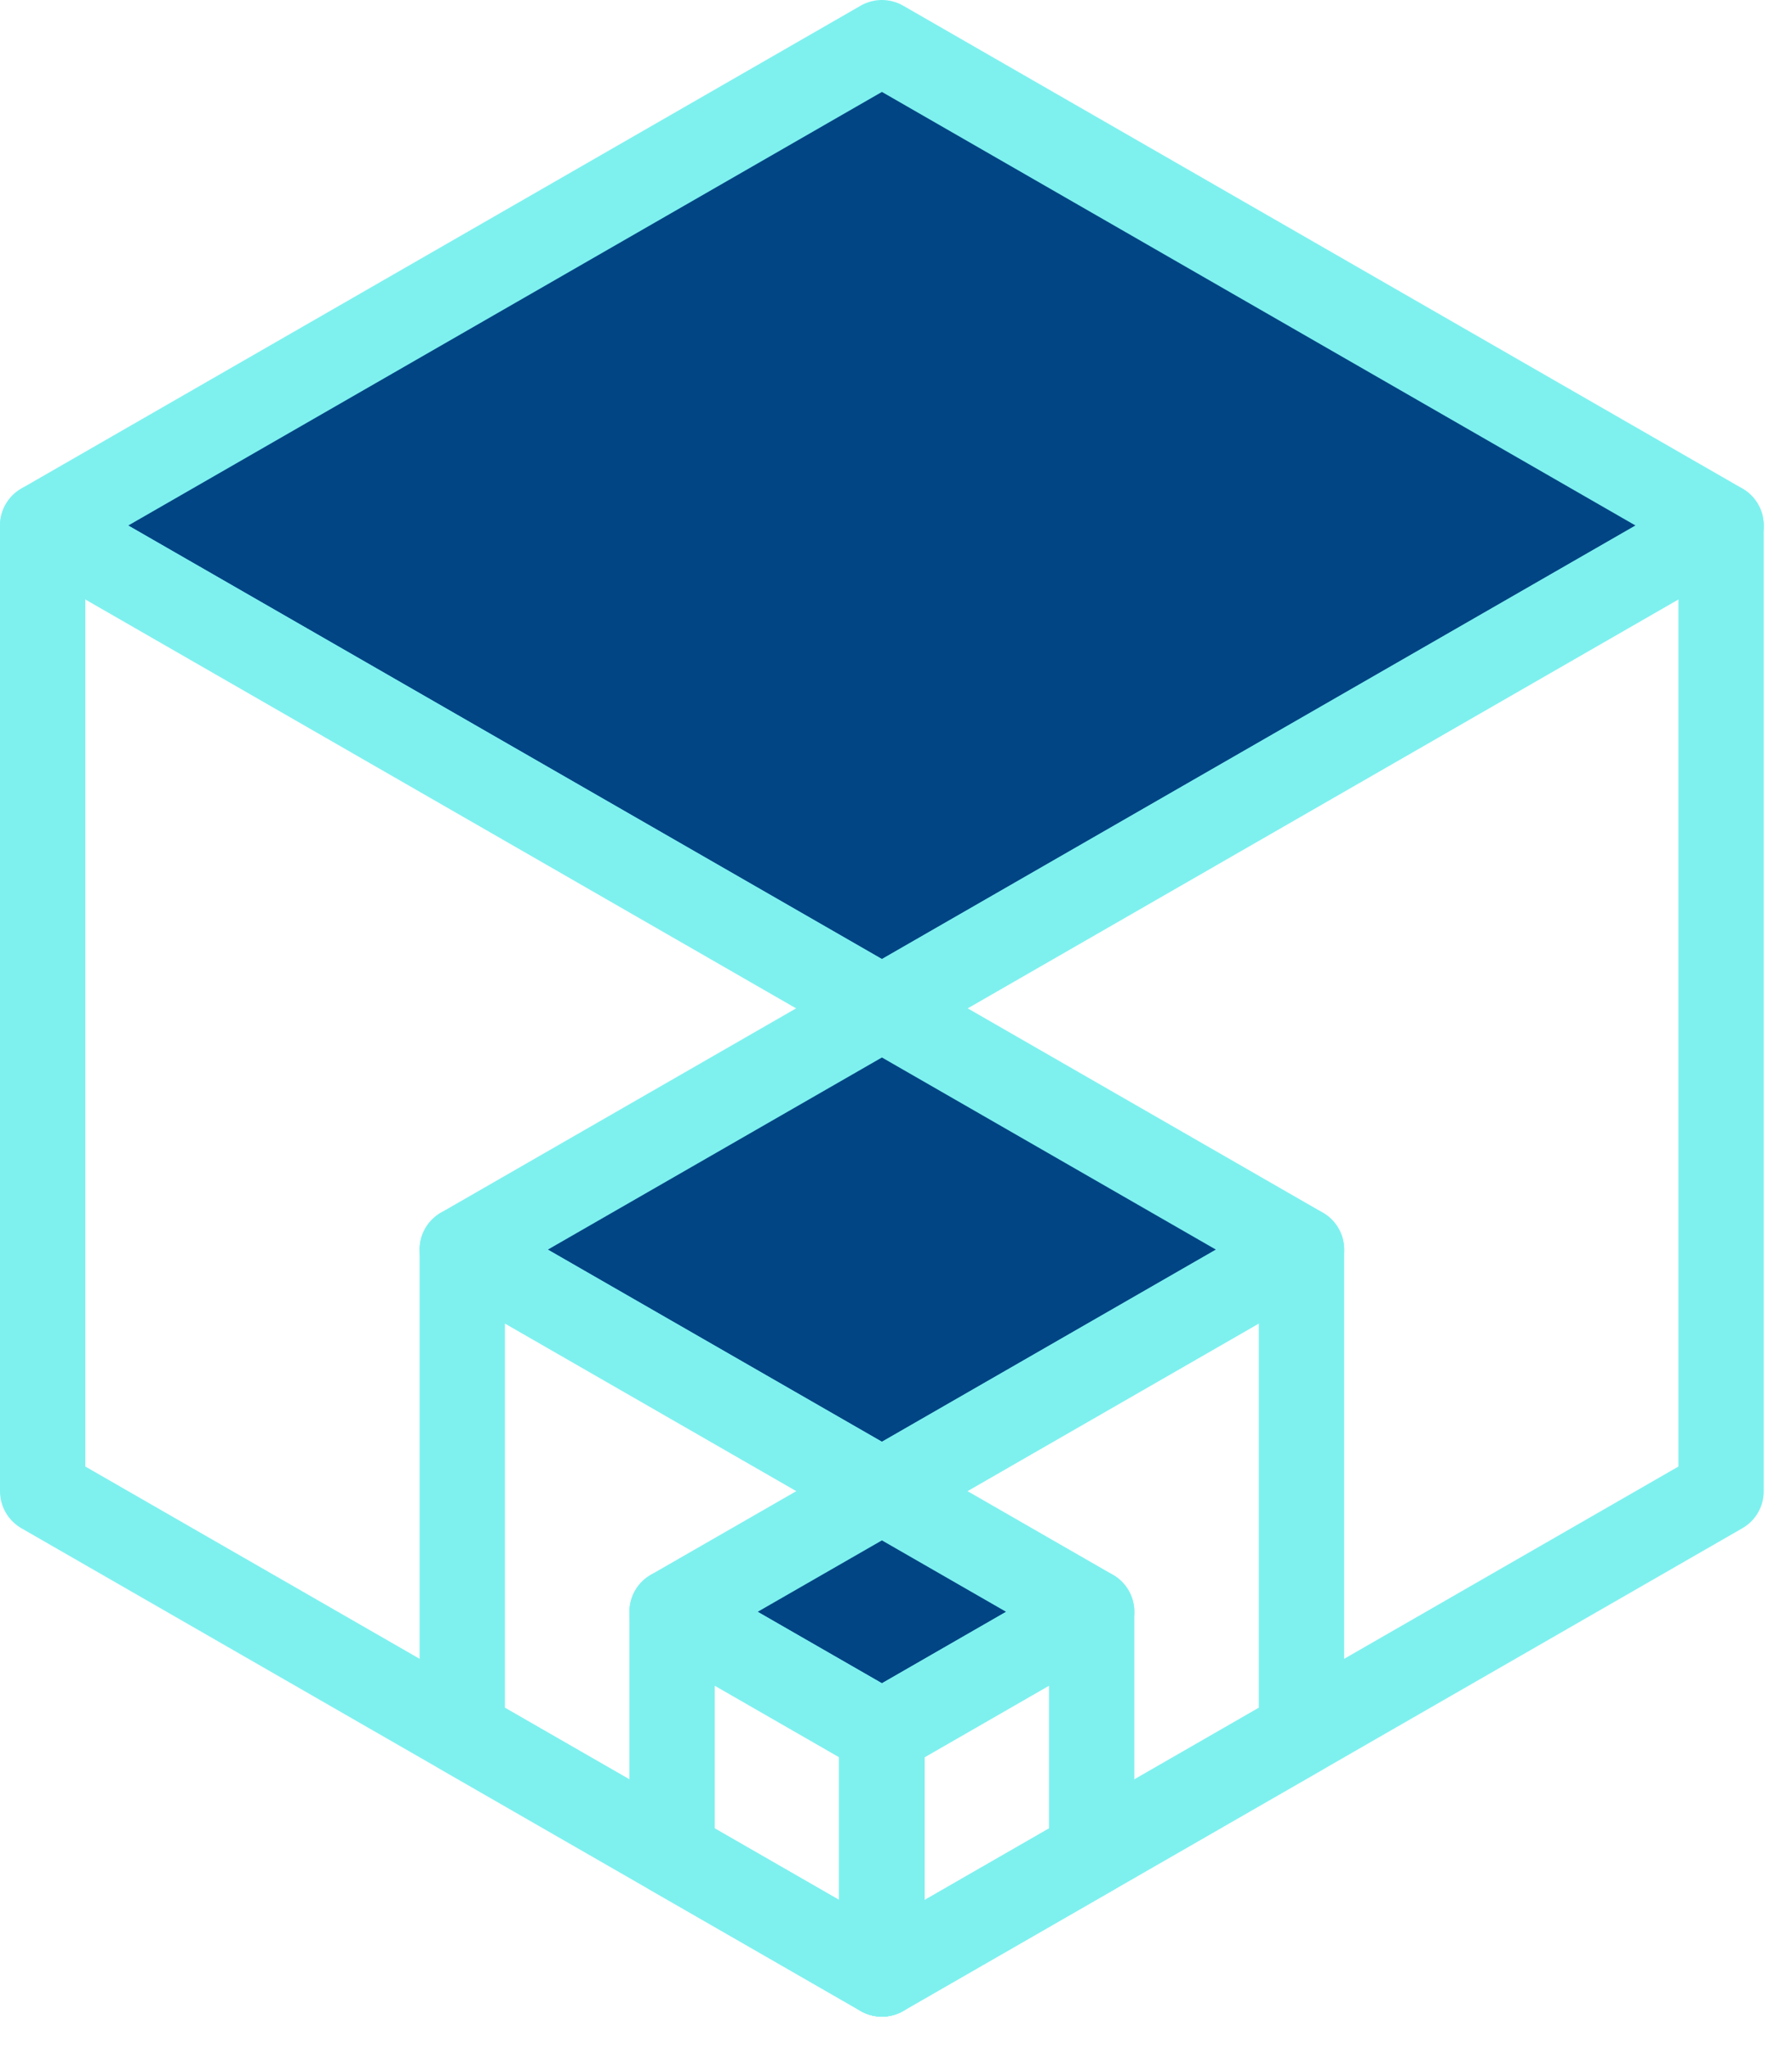
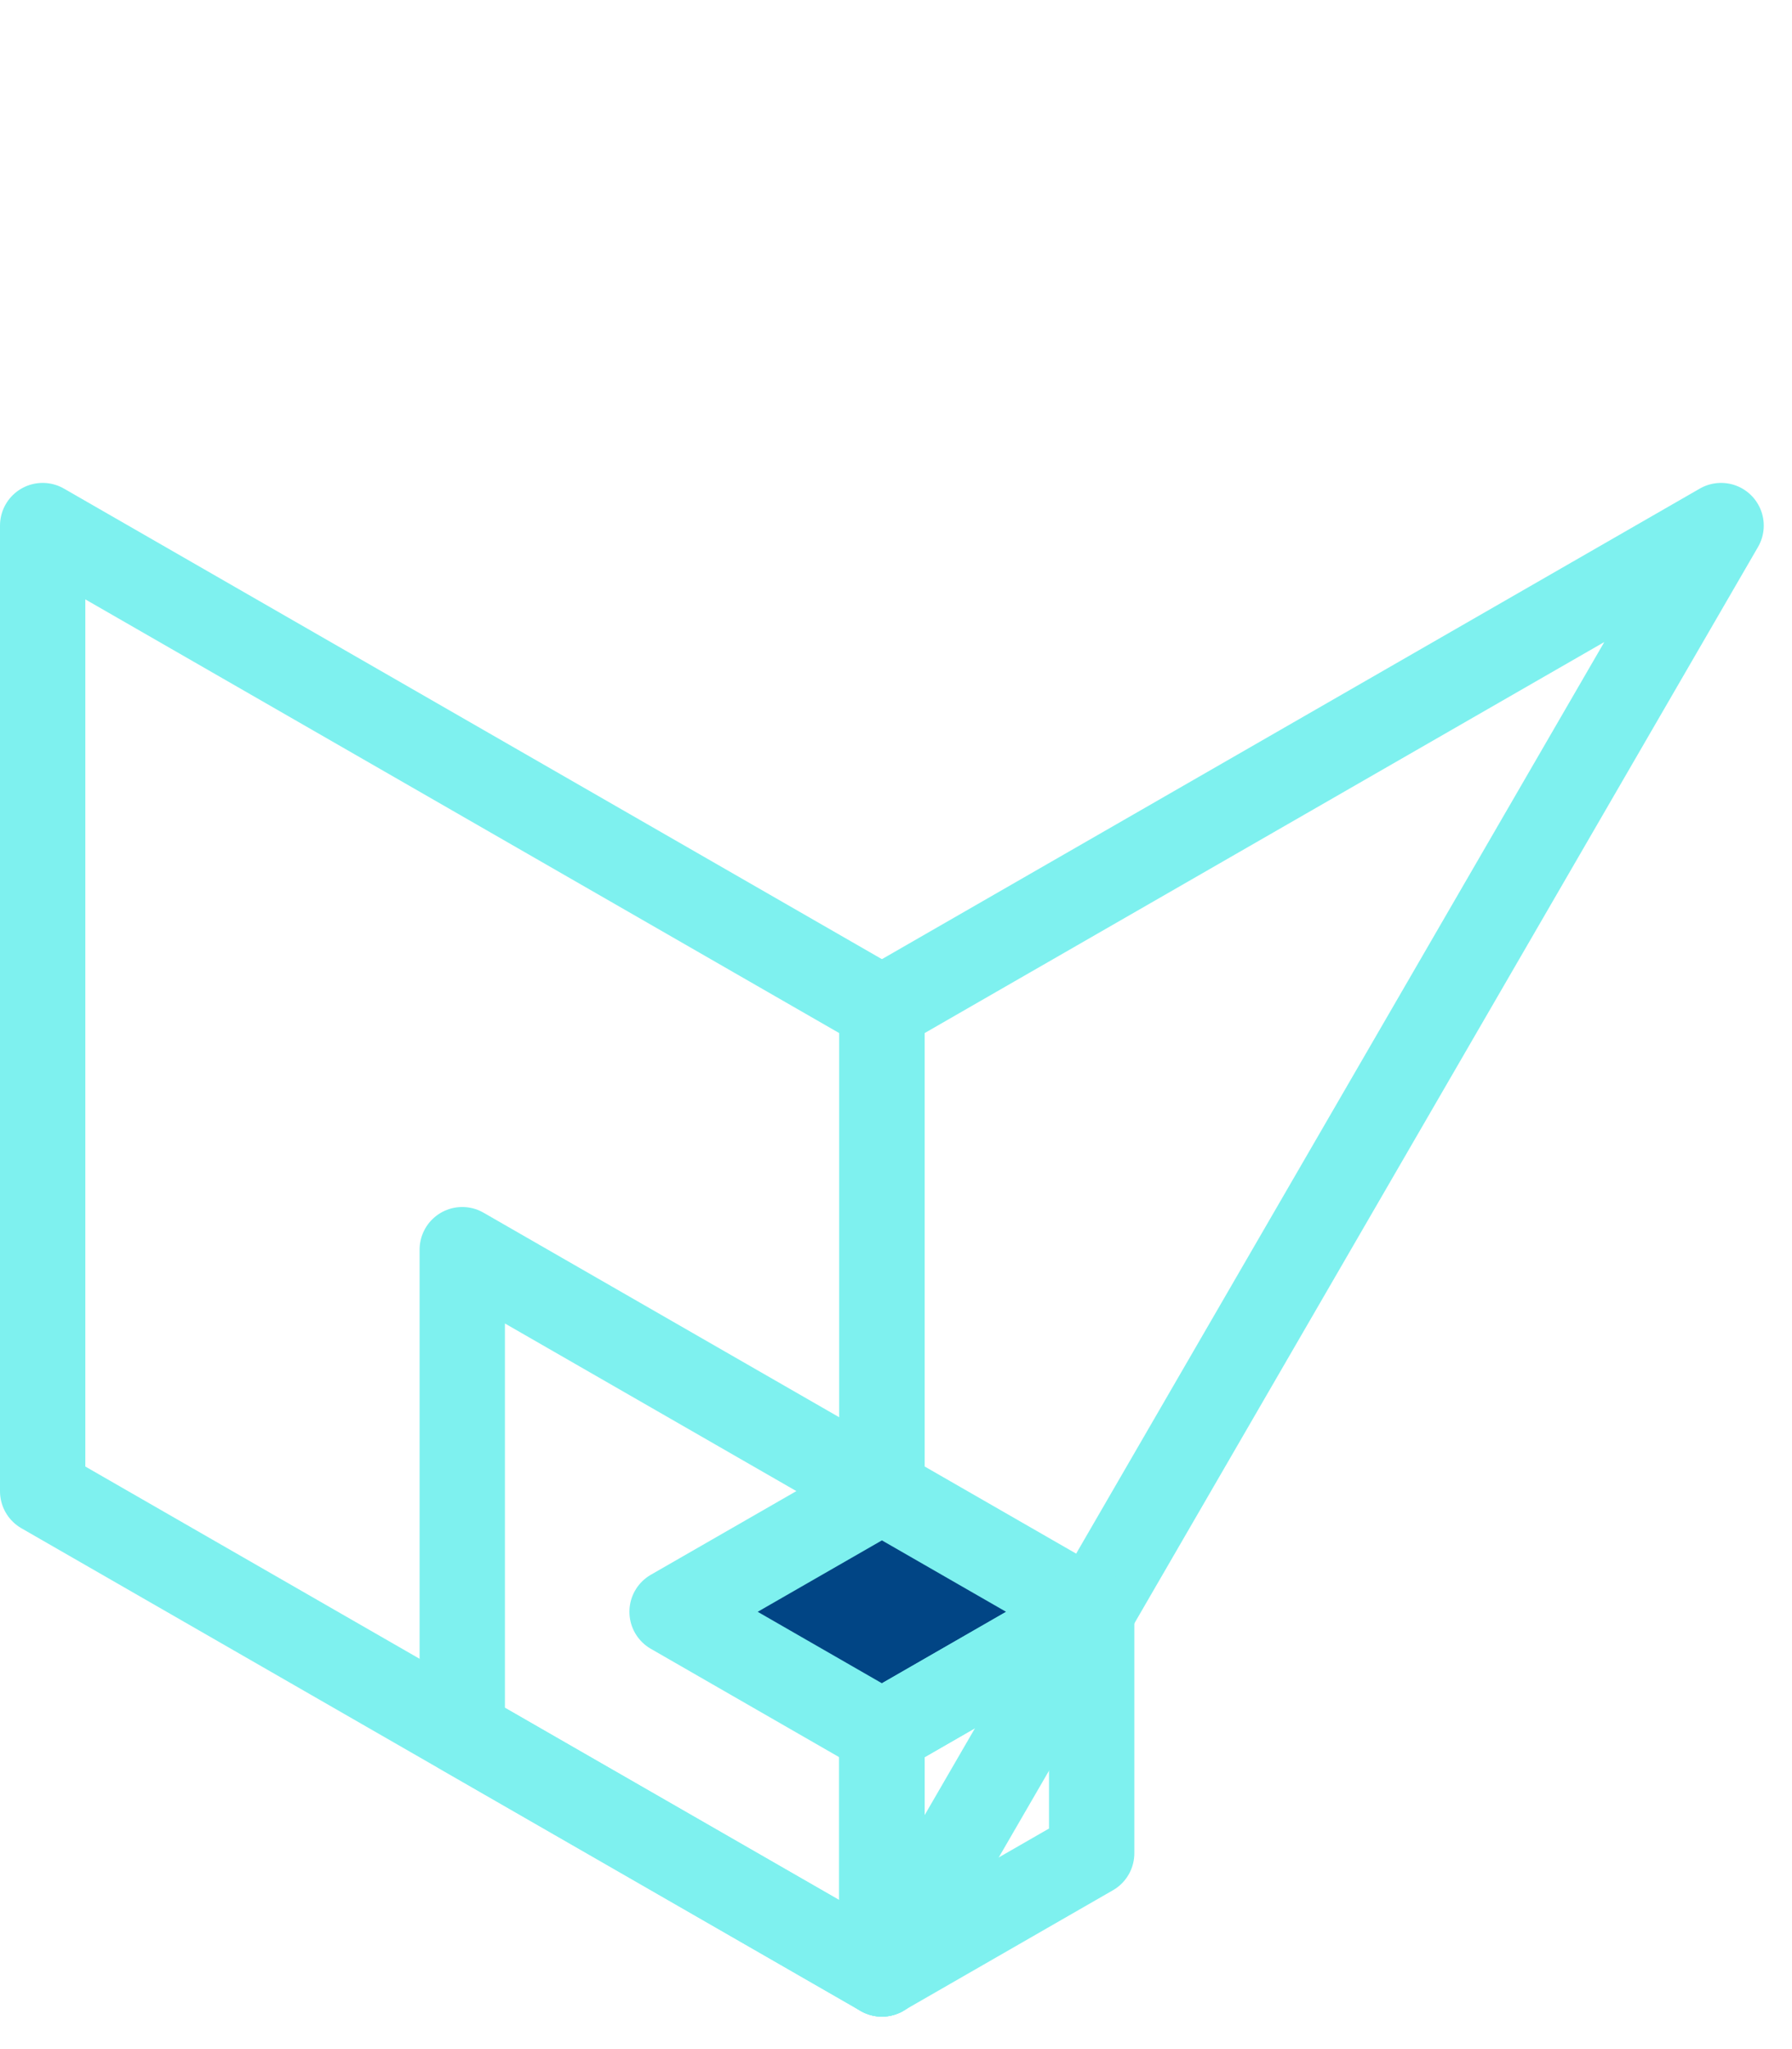
<svg xmlns="http://www.w3.org/2000/svg" width="21" height="24" viewBox="0 0 21 24" fill="none">
-   <path d="M20.169 6.155L10.335 0.5L0.5 6.155L10.335 11.809L20.169 6.155Z" fill="#014585" stroke="#7EF1EF" stroke-linecap="round" stroke-linejoin="round" />
-   <path d="M20.169 6.156V17.466L10.335 23.12V11.811L20.169 6.156Z" stroke="#7EF1EF" stroke-linecap="round" stroke-linejoin="round" />
+   <path d="M20.169 6.156L10.335 23.12V11.811L20.169 6.156Z" stroke="#7EF1EF" stroke-linecap="round" stroke-linejoin="round" />
  <path d="M0.5 6.156V17.466L10.335 23.12V11.811L0.5 6.156Z" stroke="#7EF1EF" stroke-linecap="round" stroke-linejoin="round" />
-   <path d="M15.252 14.636L10.335 11.809L5.417 14.636L10.335 17.463L15.252 14.636Z" fill="#014585" stroke="#7EF1EF" stroke-linecap="round" stroke-linejoin="round" />
-   <path d="M15.252 14.637V20.291L10.335 23.118V17.464L15.252 14.637Z" stroke="#7EF1EF" stroke-linecap="round" stroke-linejoin="round" />
  <path d="M5.417 14.637V20.291L10.335 23.118V17.464L5.417 14.637Z" stroke="#7EF1EF" stroke-linecap="round" stroke-linejoin="round" />
  <path d="M12.793 18.878L10.335 17.465L7.876 18.878L10.335 20.292L12.793 18.878Z" fill="#014585" stroke="#7EF1EF" stroke-linecap="round" stroke-linejoin="round" />
  <path d="M12.793 18.879V21.706L10.335 23.119V20.292L12.793 18.879Z" stroke="#7EF1EF" stroke-linecap="round" stroke-linejoin="round" />
-   <path d="M7.876 18.879V21.706L10.335 23.119V20.292L7.876 18.879Z" stroke="#7EF1EF" stroke-linecap="round" stroke-linejoin="round" />
</svg>